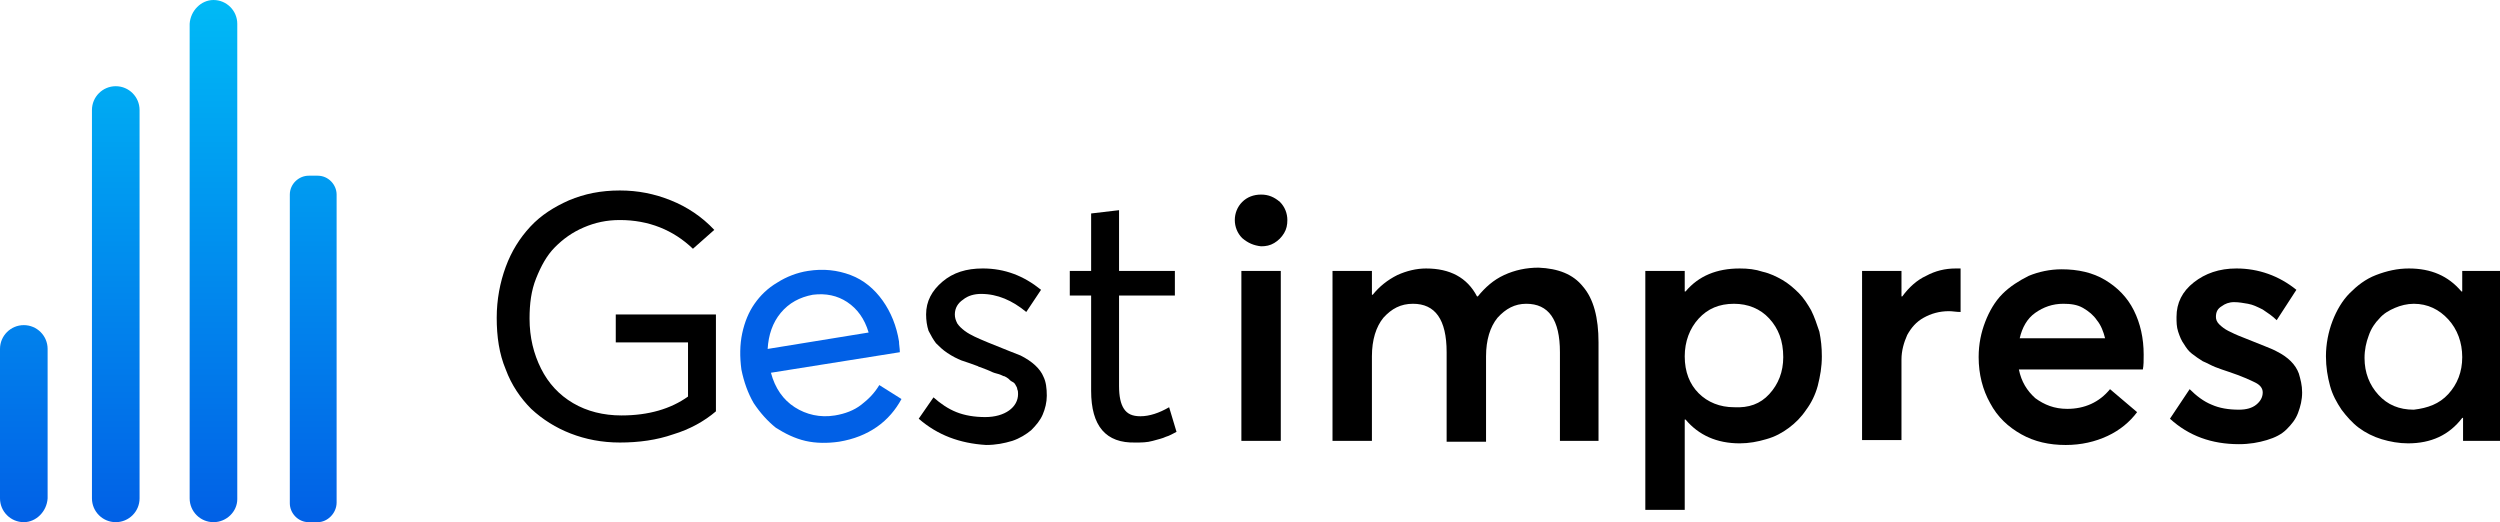
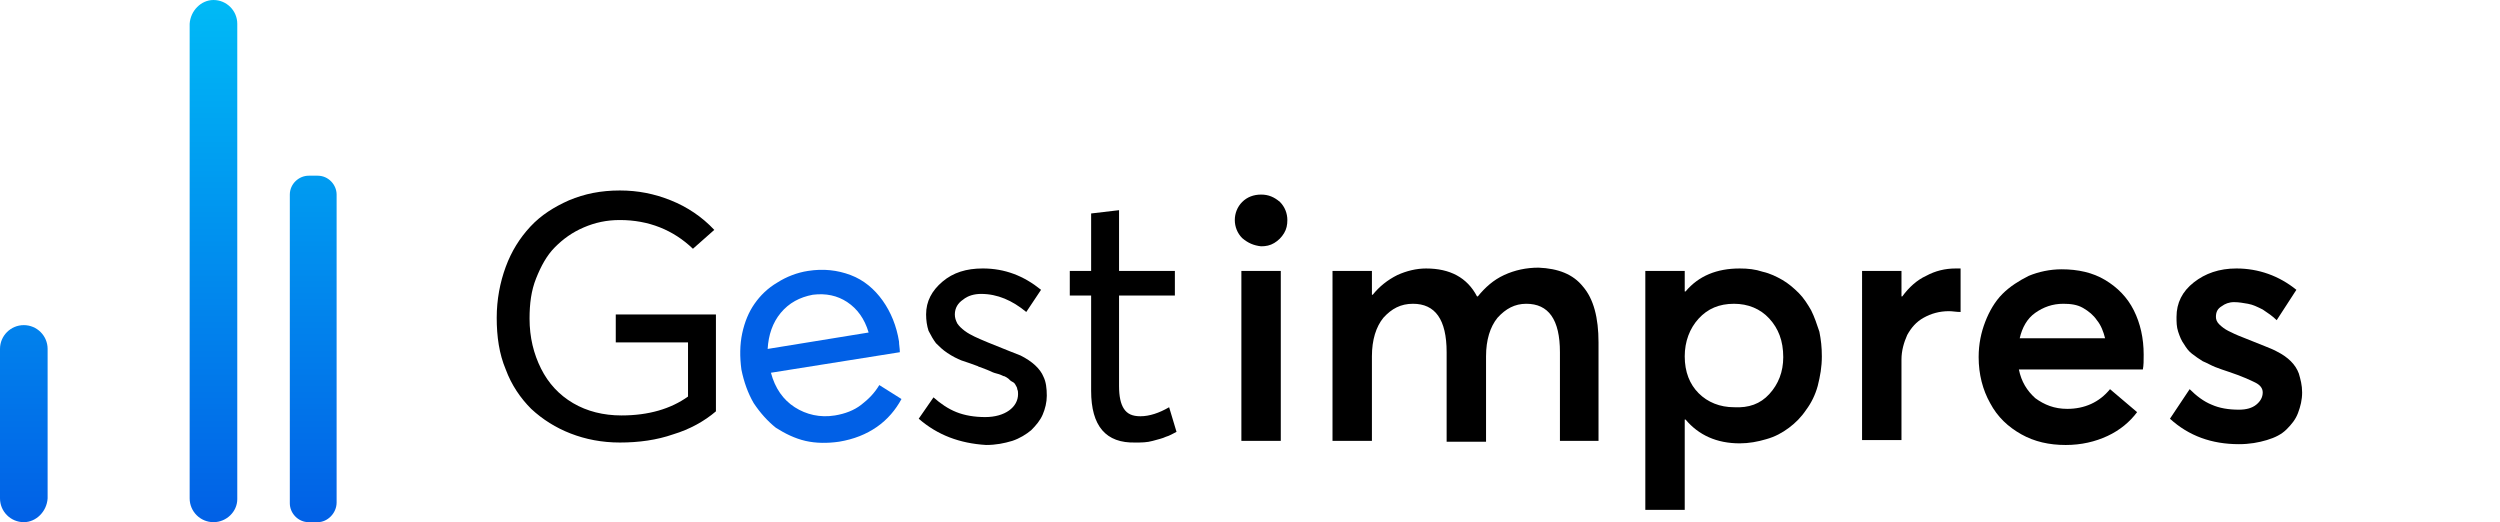
<svg xmlns="http://www.w3.org/2000/svg" id="Layer_1" x="0px" y="0px" viewBox="0 0 304.5 63.6" style="enable-background:new 0 0 304.5 63.6;" xml:space="preserve">
  <g>
    <g>
      <path d="M87.2,38.2v11.9c-1.4,1.2-3.2,2.2-5.2,2.8c-2,0.7-4.2,1-6.5,1c-2.2,0-4.2-0.4-6-1.1c-1.8-0.7-3.4-1.7-4.8-3 c-1.3-1.3-2.4-2.9-3.1-4.8c-0.8-1.9-1.1-4-1.1-6.3c0-2.2,0.4-4.3,1.1-6.2c0.7-1.9,1.7-3.5,3-4.9c1.3-1.4,2.9-2.4,4.7-3.2 c1.9-0.8,3.9-1.2,6.2-1.2c2.2,0,4.2,0.4,6.2,1.2c2,0.8,3.8,2,5.3,3.6l-2.6,2.3c-2.4-2.3-5.4-3.5-8.9-3.5c-1.6,0-3,0.3-4.4,0.9 c-1.4,0.6-2.5,1.4-3.5,2.4c-1,1-1.7,2.3-2.3,3.8c-0.6,1.5-0.8,3.1-0.8,4.9c0,2.3,0.5,4.3,1.4,6.1c0.9,1.8,2.2,3.2,3.9,4.2 c1.7,1,3.7,1.5,5.9,1.5c3.3,0,6-0.8,8.1-2.3v-6.6h-8.8v-3.4H87.2z" />
      <path style="fill:#0160E6;" d="M109.6,42.9l-15.7,2.5c0.5,1.9,1.5,3.3,2.9,4.2c1.4,0.9,3.1,1.3,4.9,1c1.2-0.2,2.3-0.6,3.2-1.3 s1.6-1.4,2.2-2.4l2.7,1.7c-0.7,1.3-1.7,2.5-3,3.4c-1.3,0.9-2.8,1.5-4.6,1.8c-1.4,0.2-2.8,0.2-4.1-0.1c-1.3-0.3-2.5-0.9-3.6-1.6 c-1-0.8-1.9-1.8-2.7-3c-0.7-1.2-1.2-2.6-1.5-4.1c-0.2-1.5-0.2-3,0.1-4.4c0.3-1.4,0.8-2.6,1.5-3.6s1.6-1.9,2.8-2.6 c1.1-0.7,2.4-1.2,3.7-1.4c1.9-0.3,3.6-0.1,5.2,0.5c1.6,0.6,2.9,1.7,3.9,3.1c1,1.4,1.7,3.1,2,5C109.5,42,109.6,42.4,109.6,42.9z M95.1,38.1c-1,1.2-1.5,2.7-1.6,4.4l12.3-2c-0.5-1.7-1.4-2.9-2.6-3.7c-1.2-0.8-2.6-1.1-4.2-0.9C97.4,36.2,96.1,36.9,95.1,38.1z" />
      <path d="M111.9,51l1.8-2.6c0.9,0.8,1.8,1.4,2.8,1.8c1,0.4,2.2,0.6,3.5,0.6c1.2,0,2.2-0.3,2.9-0.8s1.1-1.2,1.1-2 c0-0.2,0-0.4-0.1-0.6c0-0.2-0.1-0.3-0.2-0.5c-0.1-0.2-0.2-0.3-0.4-0.4s-0.3-0.2-0.5-0.4c-0.2-0.1-0.4-0.3-0.6-0.3 c-0.2-0.1-0.4-0.2-0.8-0.3s-0.6-0.2-0.8-0.3c-0.2-0.1-0.5-0.2-1-0.4c-0.2-0.1-0.4-0.1-0.5-0.2c-0.8-0.3-1.4-0.5-2-0.7 c-0.5-0.2-1.1-0.5-1.7-0.9c-0.6-0.4-1-0.8-1.4-1.2c-0.3-0.4-0.6-0.9-0.9-1.5c-0.2-0.6-0.3-1.3-0.3-2c0-1.6,0.7-2.9,2-4 c1.3-1.1,2.9-1.6,4.9-1.6c2.7,0,5,0.9,7.1,2.6l-1.8,2.7c-1.7-1.4-3.5-2.2-5.5-2.2c-0.8,0-1.6,0.2-2.2,0.7c-0.6,0.4-1,1-1,1.8 c0,0.4,0.1,0.7,0.3,1.1c0.2,0.3,0.5,0.6,0.9,0.9c0.4,0.3,0.8,0.5,1.2,0.7c0.4,0.2,0.9,0.4,1.6,0.7c2.2,0.9,3.5,1.4,4,1.6 c1.4,0.7,2.4,1.6,2.8,2.6c0.3,0.6,0.4,1.4,0.4,2.3c0,0.8-0.2,1.6-0.5,2.3c-0.3,0.7-0.8,1.3-1.4,1.9c-0.6,0.5-1.4,1-2.3,1.3 c-1,0.3-2,0.5-3.2,0.5C116.9,54,114.2,53,111.9,51z" />
      <path d="M132.9,47.6V36h-2.6v-3h2.6V26l3.4-0.4V33h6.8v3h-6.8v11c0,1.3,0.2,2.2,0.6,2.8c0.4,0.6,1,0.9,2,0.9 c1.1,0,2.3-0.4,3.5-1.1l0.9,3c-0.4,0.2-0.9,0.5-1.3,0.6c-0.4,0.2-0.9,0.3-1.6,0.5s-1.4,0.2-2.1,0.2 C134.7,54,132.9,51.9,132.9,47.6z" />
    </g>
    <g>
      <path d="M151.3,29c-0.6-0.6-0.9-1.4-0.9-2.2s0.3-1.6,0.9-2.2c0.6-0.6,1.4-0.9,2.3-0.9c0.9,0,1.6,0.3,2.3,0.9 c0.6,0.6,0.9,1.4,0.9,2.2c0,0.6-0.1,1.1-0.4,1.6c-0.3,0.5-0.7,0.9-1.2,1.2c-0.5,0.3-1,0.4-1.6,0.4C152.7,29.9,152,29.6,151.3,29z M151.2,33h4.8v20.7h-4.8V33z" />
      <path d="M192.8,34.9c1.3,1.5,1.9,3.8,1.9,6.8v12H190V42.9c0-4-1.4-5.9-4.1-5.9c-1.4,0-2.5,0.6-3.5,1.7c-0.9,1.1-1.4,2.7-1.4,4.7 v10.4h-4.8V42.9c0-4-1.4-5.9-4.1-5.9c-1.5,0-2.6,0.6-3.6,1.7c-0.9,1.1-1.4,2.7-1.4,4.7v10.3h-4.8V33h4.8v2.9h0.1 c0.8-1,1.8-1.8,3-2.4c1.1-0.5,2.3-0.8,3.5-0.8c2.9,0,5,1.1,6.2,3.4h0.1c0.9-1.1,1.9-2,3.2-2.6c1.3-0.6,2.7-0.9,4.2-0.9 C189.8,32.7,191.6,33.4,192.8,34.9z" />
      <path d="M214.7,33.1c0.9,0.2,1.7,0.6,2.4,1c0.7,0.4,1.4,1,2,1.6c0.6,0.6,1.1,1.4,1.5,2.1c0.4,0.8,0.7,1.7,1,2.6 c0.2,1,0.3,1.9,0.3,3c0,1.3-0.2,2.4-0.5,3.6c-0.3,1.1-0.8,2.1-1.4,2.9c-0.6,0.9-1.3,1.6-2.1,2.2c-0.8,0.6-1.7,1.1-2.8,1.4 c-1,0.3-2.1,0.5-3.2,0.5c-2.8,0-5-1-6.6-2.9h-0.1v11h-4.8V33h4.8v2.5h0.1c1.6-1.9,3.8-2.8,6.6-2.8 C212.9,32.7,213.8,32.8,214.7,33.1z M215.5,48c1.1-1.2,1.7-2.7,1.7-4.5c0-2-0.6-3.5-1.7-4.7c-1.1-1.2-2.6-1.8-4.3-1.8 c-1.8,0-3.2,0.6-4.3,1.8c-1.1,1.2-1.7,2.8-1.7,4.6c0,1.9,0.6,3.4,1.7,4.5s2.6,1.7,4.3,1.7C213,49.7,214.4,49.2,215.5,48z" />
      <path d="M238.8,32.7V38c-0.5,0-1-0.1-1.4-0.1c-1.2,0-2.2,0.3-3.1,0.8c-0.9,0.5-1.5,1.2-2,2.1c-0.4,0.9-0.7,1.9-0.7,3v9.8h-4.8V33 h4.8v3.1h0.1c0.8-1.1,1.8-2,2.9-2.5c1.1-0.6,2.3-0.9,3.6-0.9C238.5,32.7,238.7,32.7,238.8,32.7z" />
      <path d="M261,45h-15.1c0.3,1.5,1,2.6,2,3.5c1.1,0.8,2.3,1.3,3.9,1.3c2.1,0,3.9-0.8,5.2-2.4l3.3,2.8c-0.9,1.2-2.1,2.2-3.6,2.9 c-1.5,0.7-3.2,1.1-5.1,1.1c-2,0-3.8-0.4-5.4-1.3c-1.6-0.9-2.9-2.1-3.8-3.8c-0.9-1.6-1.4-3.5-1.4-5.6c0-1.6,0.3-3,0.8-4.3 c0.5-1.3,1.2-2.5,2.1-3.4c0.9-0.9,2-1.6,3.2-2.2c1.2-0.5,2.6-0.8,4-0.8c2,0,3.8,0.4,5.3,1.3s2.7,2.1,3.5,3.7 c0.8,1.6,1.2,3.4,1.2,5.4C261.1,43.9,261.1,44.5,261,45z M247.9,38.1c-1,0.7-1.6,1.8-1.9,3.1h10.4c-0.2-0.8-0.5-1.6-1-2.2 c-0.4-0.6-1-1.1-1.7-1.5c-0.7-0.4-1.5-0.5-2.4-0.5C250,37,248.9,37.4,247.9,38.1z" />
      <path d="M264.3,51l2.4-3.6c0.8,0.8,1.7,1.5,2.7,1.9c0.9,0.4,2,0.6,3.3,0.6c0.9,0,1.6-0.2,2.1-0.6c0.5-0.4,0.8-0.9,0.8-1.5 c0-0.5-0.3-0.9-0.9-1.2c-0.6-0.3-1.7-0.8-3.2-1.3c-0.6-0.2-1.2-0.4-1.7-0.6c-0.5-0.2-1-0.5-1.5-0.7c-0.5-0.3-0.9-0.6-1.3-0.9 c-0.4-0.3-0.7-0.7-1-1.2c-0.3-0.4-0.5-0.9-0.7-1.5s-0.2-1.2-0.2-1.8c0-1.7,0.7-3.1,2.1-4.2c1.4-1.1,3.1-1.7,5.2-1.7 c2.7,0,5.2,0.9,7.3,2.6l-2.4,3.7c-0.5-0.5-1.1-0.9-1.7-1.3c-0.6-0.3-1.2-0.6-1.8-0.7s-1.1-0.2-1.7-0.2c-0.6,0-1.1,0.2-1.5,0.5 c-0.5,0.3-0.7,0.7-0.7,1.3c0,0.3,0.1,0.6,0.4,0.9c0.3,0.3,0.7,0.6,1.1,0.8s1,0.5,1.8,0.8c2.2,0.9,3.6,1.4,4.1,1.7 c1.4,0.7,2.3,1.6,2.7,2.7c0.2,0.7,0.4,1.4,0.4,2.3c0,0.9-0.2,1.7-0.5,2.5c-0.3,0.8-0.8,1.4-1.4,2c-0.6,0.6-1.4,1-2.4,1.3 c-1,0.3-2.1,0.5-3.4,0.5C269.4,54.1,266.6,53.1,264.3,51z" />
-       <path d="M304.5,33v20.7H300v-2.8h-0.1c-1.6,2.1-3.8,3.1-6.6,3.1c-1.1,0-2.2-0.2-3.2-0.5c-1-0.3-2-0.8-2.8-1.4 c-0.8-0.6-1.5-1.4-2.1-2.2c-0.6-0.9-1.1-1.8-1.4-2.9c-0.3-1.1-0.5-2.3-0.5-3.6c0-1.5,0.3-3,0.8-4.3c0.5-1.3,1.2-2.5,2.1-3.4 c0.9-0.9,1.9-1.7,3.2-2.2s2.6-0.8,4-0.8c2.7,0,4.8,0.9,6.4,2.8h0.1V33H304.5z M298.2,48c1.1-1.2,1.7-2.7,1.7-4.5 c0-1.8-0.6-3.4-1.7-4.6c-1.1-1.2-2.5-1.9-4.2-1.9c-0.8,0-1.6,0.2-2.3,0.5c-0.7,0.3-1.4,0.7-1.9,1.3c-0.5,0.5-1,1.2-1.3,2.1 c-0.3,0.8-0.5,1.7-0.5,2.7c0,1.8,0.6,3.3,1.7,4.5c1.1,1.2,2.5,1.8,4.3,1.8C295.7,49.7,297.1,49.2,298.2,48z" />
    </g>
    <linearGradient id="SVGID_1_" gradientUnits="userSpaceOnUse" x1="2.869" y1="63.693" x2="2.869" y2="-0.821">
      <stop offset="0" style="stop-color:#0160E6" />
      <stop offset="1" style="stop-color:#00BBF6" />
    </linearGradient>
    <path style="fill:url(#SVGID_1_);" d="M2.9,63.6L2.9,63.6c-1.6,0-2.9-1.3-2.9-2.9V42.5c0-1.6,1.3-2.9,2.9-2.9h0 c1.6,0,2.9,1.3,2.9,2.9v18.2C5.7,62.3,4.4,63.6,2.9,63.6z" />
    <linearGradient id="SVGID_00000021803174108204675830000009930392202398875066_" gradientUnits="userSpaceOnUse" x1="14.14" y1="63.693" x2="14.14" y2="-0.821">
      <stop offset="0" style="stop-color:#0160E6" />
      <stop offset="1" style="stop-color:#00BBF6" />
    </linearGradient>
-     <path style="fill:url(#SVGID_00000021803174108204675830000009930392202398875066_);" d="M14.1,63.6L14.1,63.6 c-1.6,0-2.9-1.3-2.9-2.9V13.4c0-1.6,1.3-2.9,2.9-2.9h0c1.6,0,2.9,1.3,2.9,2.9v47.3C17,62.3,15.7,63.6,14.1,63.6z" />
    <linearGradient id="SVGID_00000126318023283963289150000008850586618368522118_" gradientUnits="userSpaceOnUse" x1="26.03" y1="63.693" x2="26.03" y2="-0.821">
      <stop offset="0" style="stop-color:#0160E6" />
      <stop offset="1" style="stop-color:#00BBF6" />
    </linearGradient>
    <path style="fill:url(#SVGID_00000126318023283963289150000008850586618368522118_);" d="M26,63.6L26,63.6c-1.6,0-2.9-1.3-2.9-2.9 V2.9C23.2,1.3,24.5,0,26,0h0c1.6,0,2.9,1.3,2.9,2.9v57.9C28.9,62.3,27.6,63.6,26,63.6z" />
    <linearGradient id="SVGID_00000107547757138656354550000016382700507083542686_" gradientUnits="userSpaceOnUse" x1="38.128" y1="63.693" x2="38.128" y2="-0.821">
      <stop offset="0" style="stop-color:#0160E6" />
      <stop offset="1" style="stop-color:#00BBF6" />
    </linearGradient>
    <path style="fill:url(#SVGID_00000107547757138656354550000016382700507083542686_);" d="M38.7,63.6h-1.1c-1.3,0-2.3-1.1-2.3-2.3 V23.7c0-1.3,1.1-2.3,2.3-2.3h1.1c1.3,0,2.3,1.1,2.3,2.3v37.5C41,62.5,39.9,63.6,38.7,63.6z" />
  </g>
</svg>